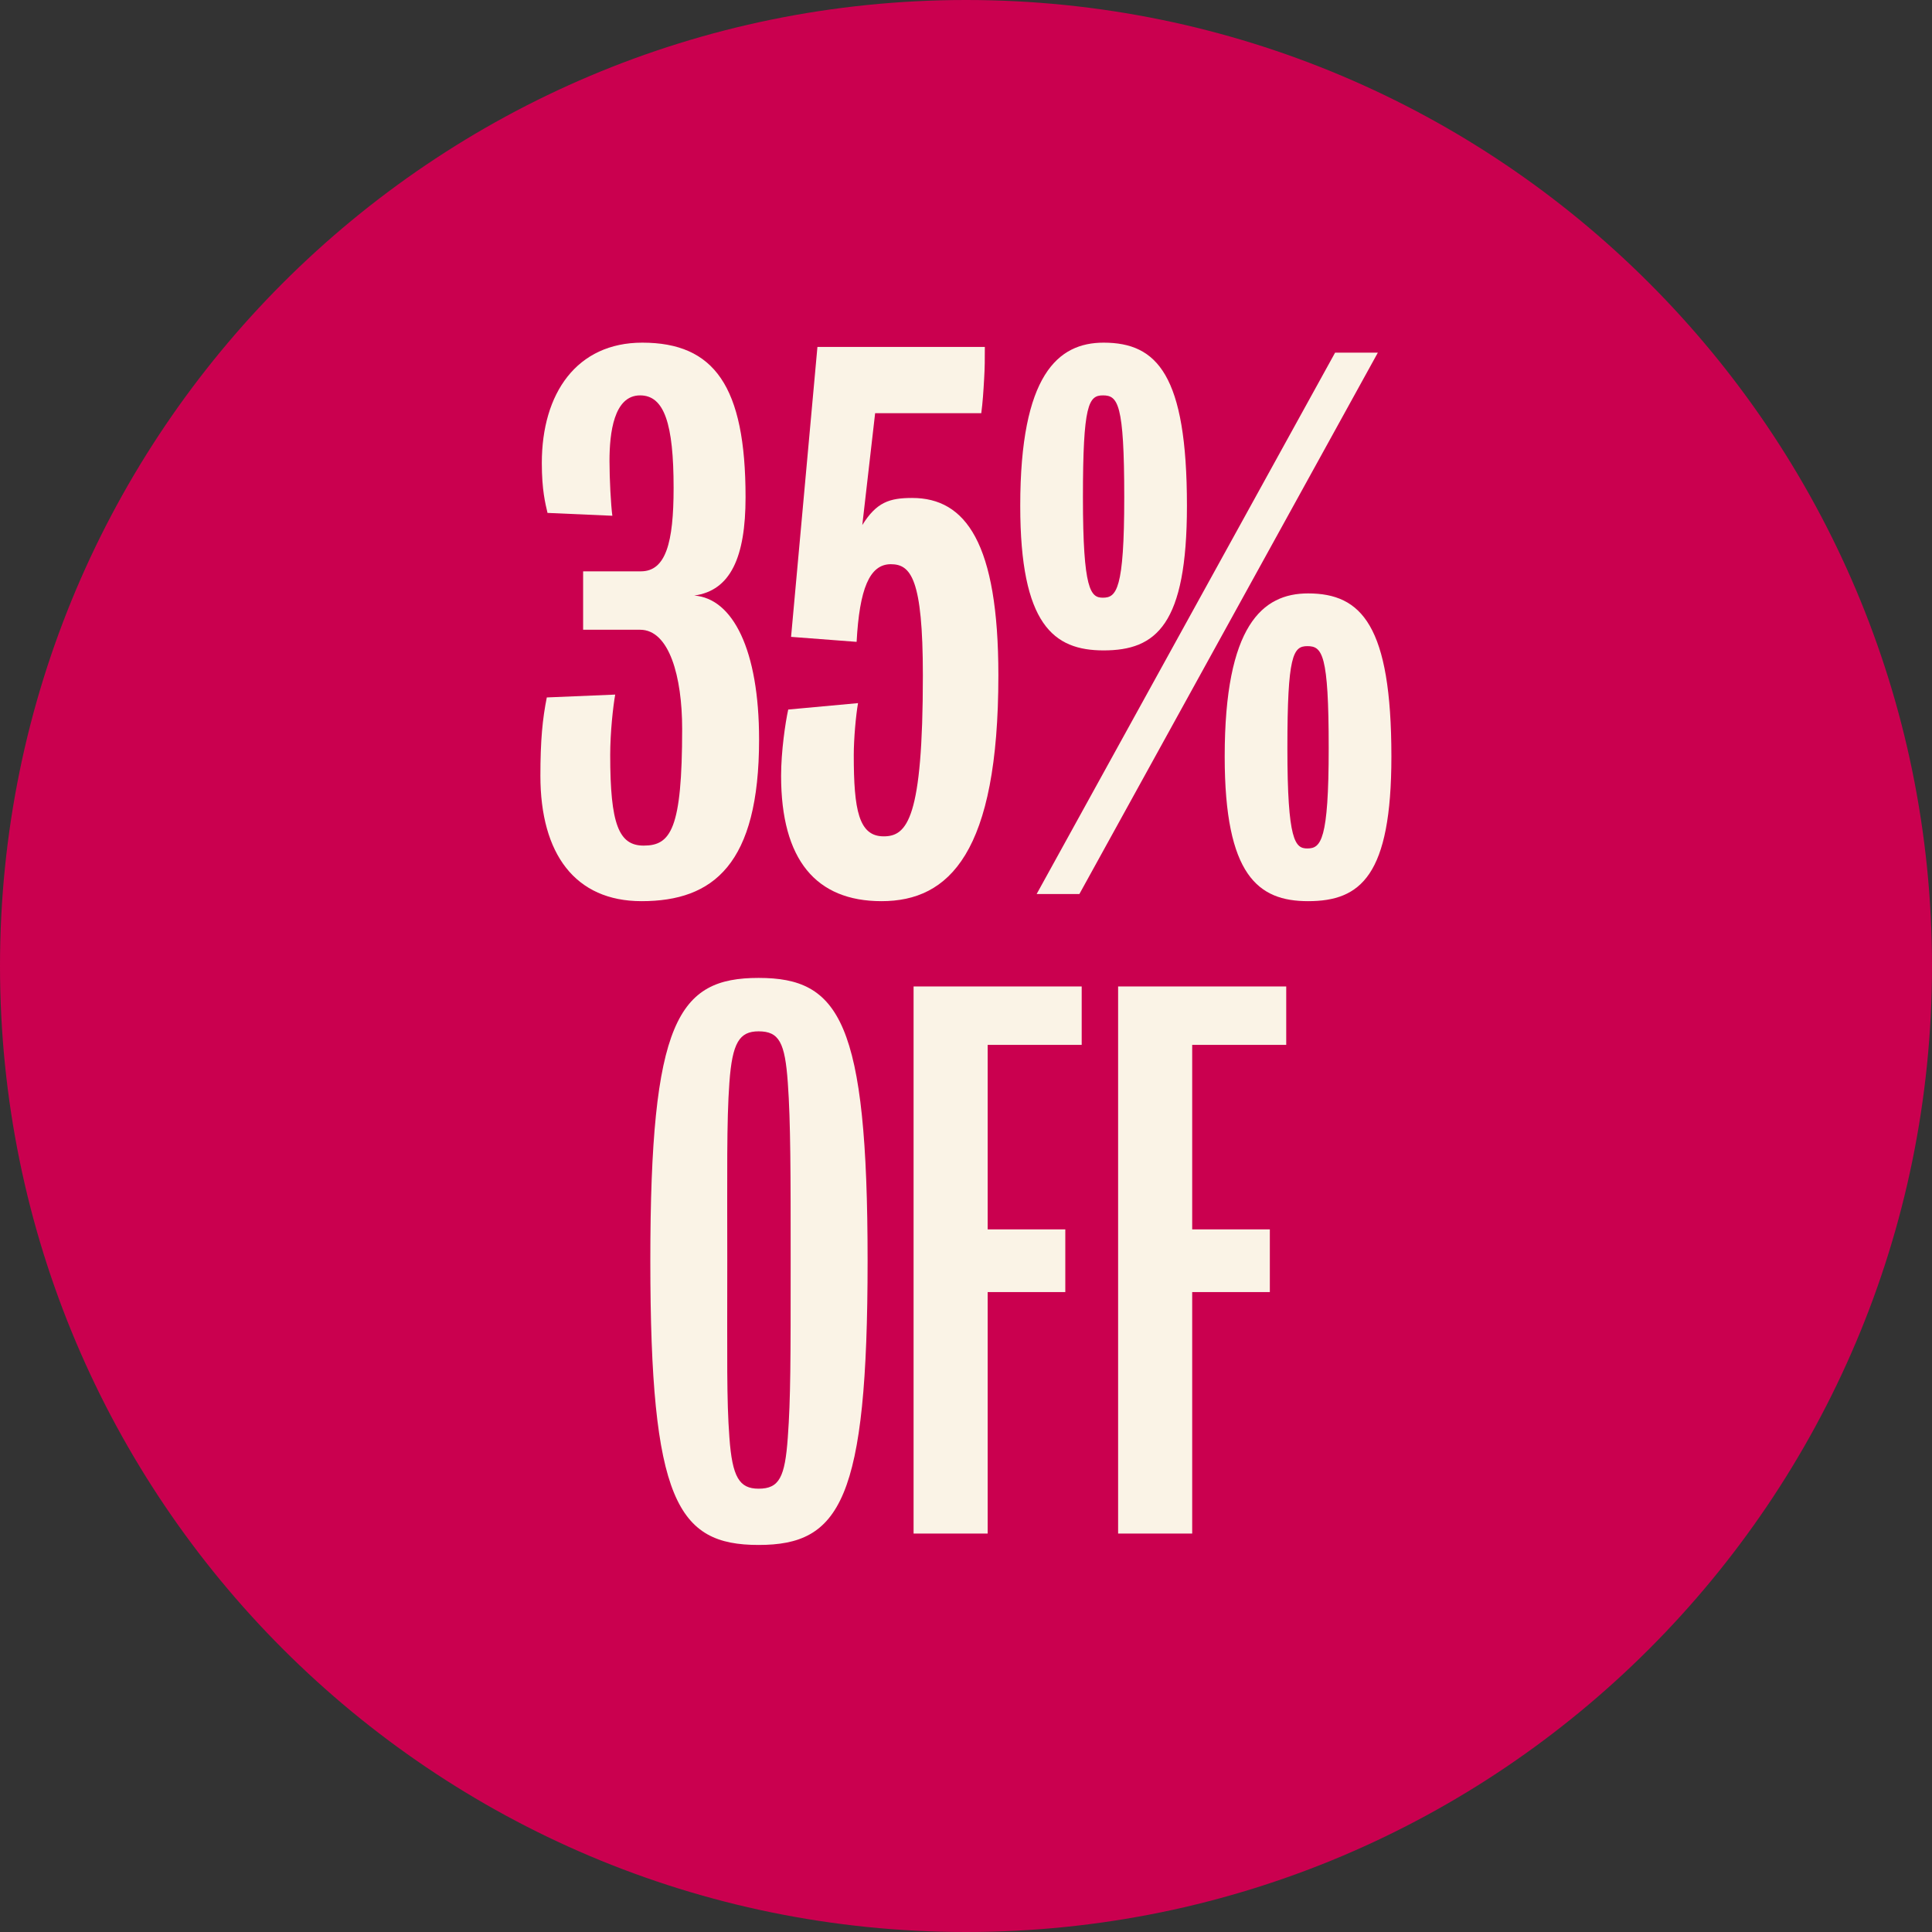
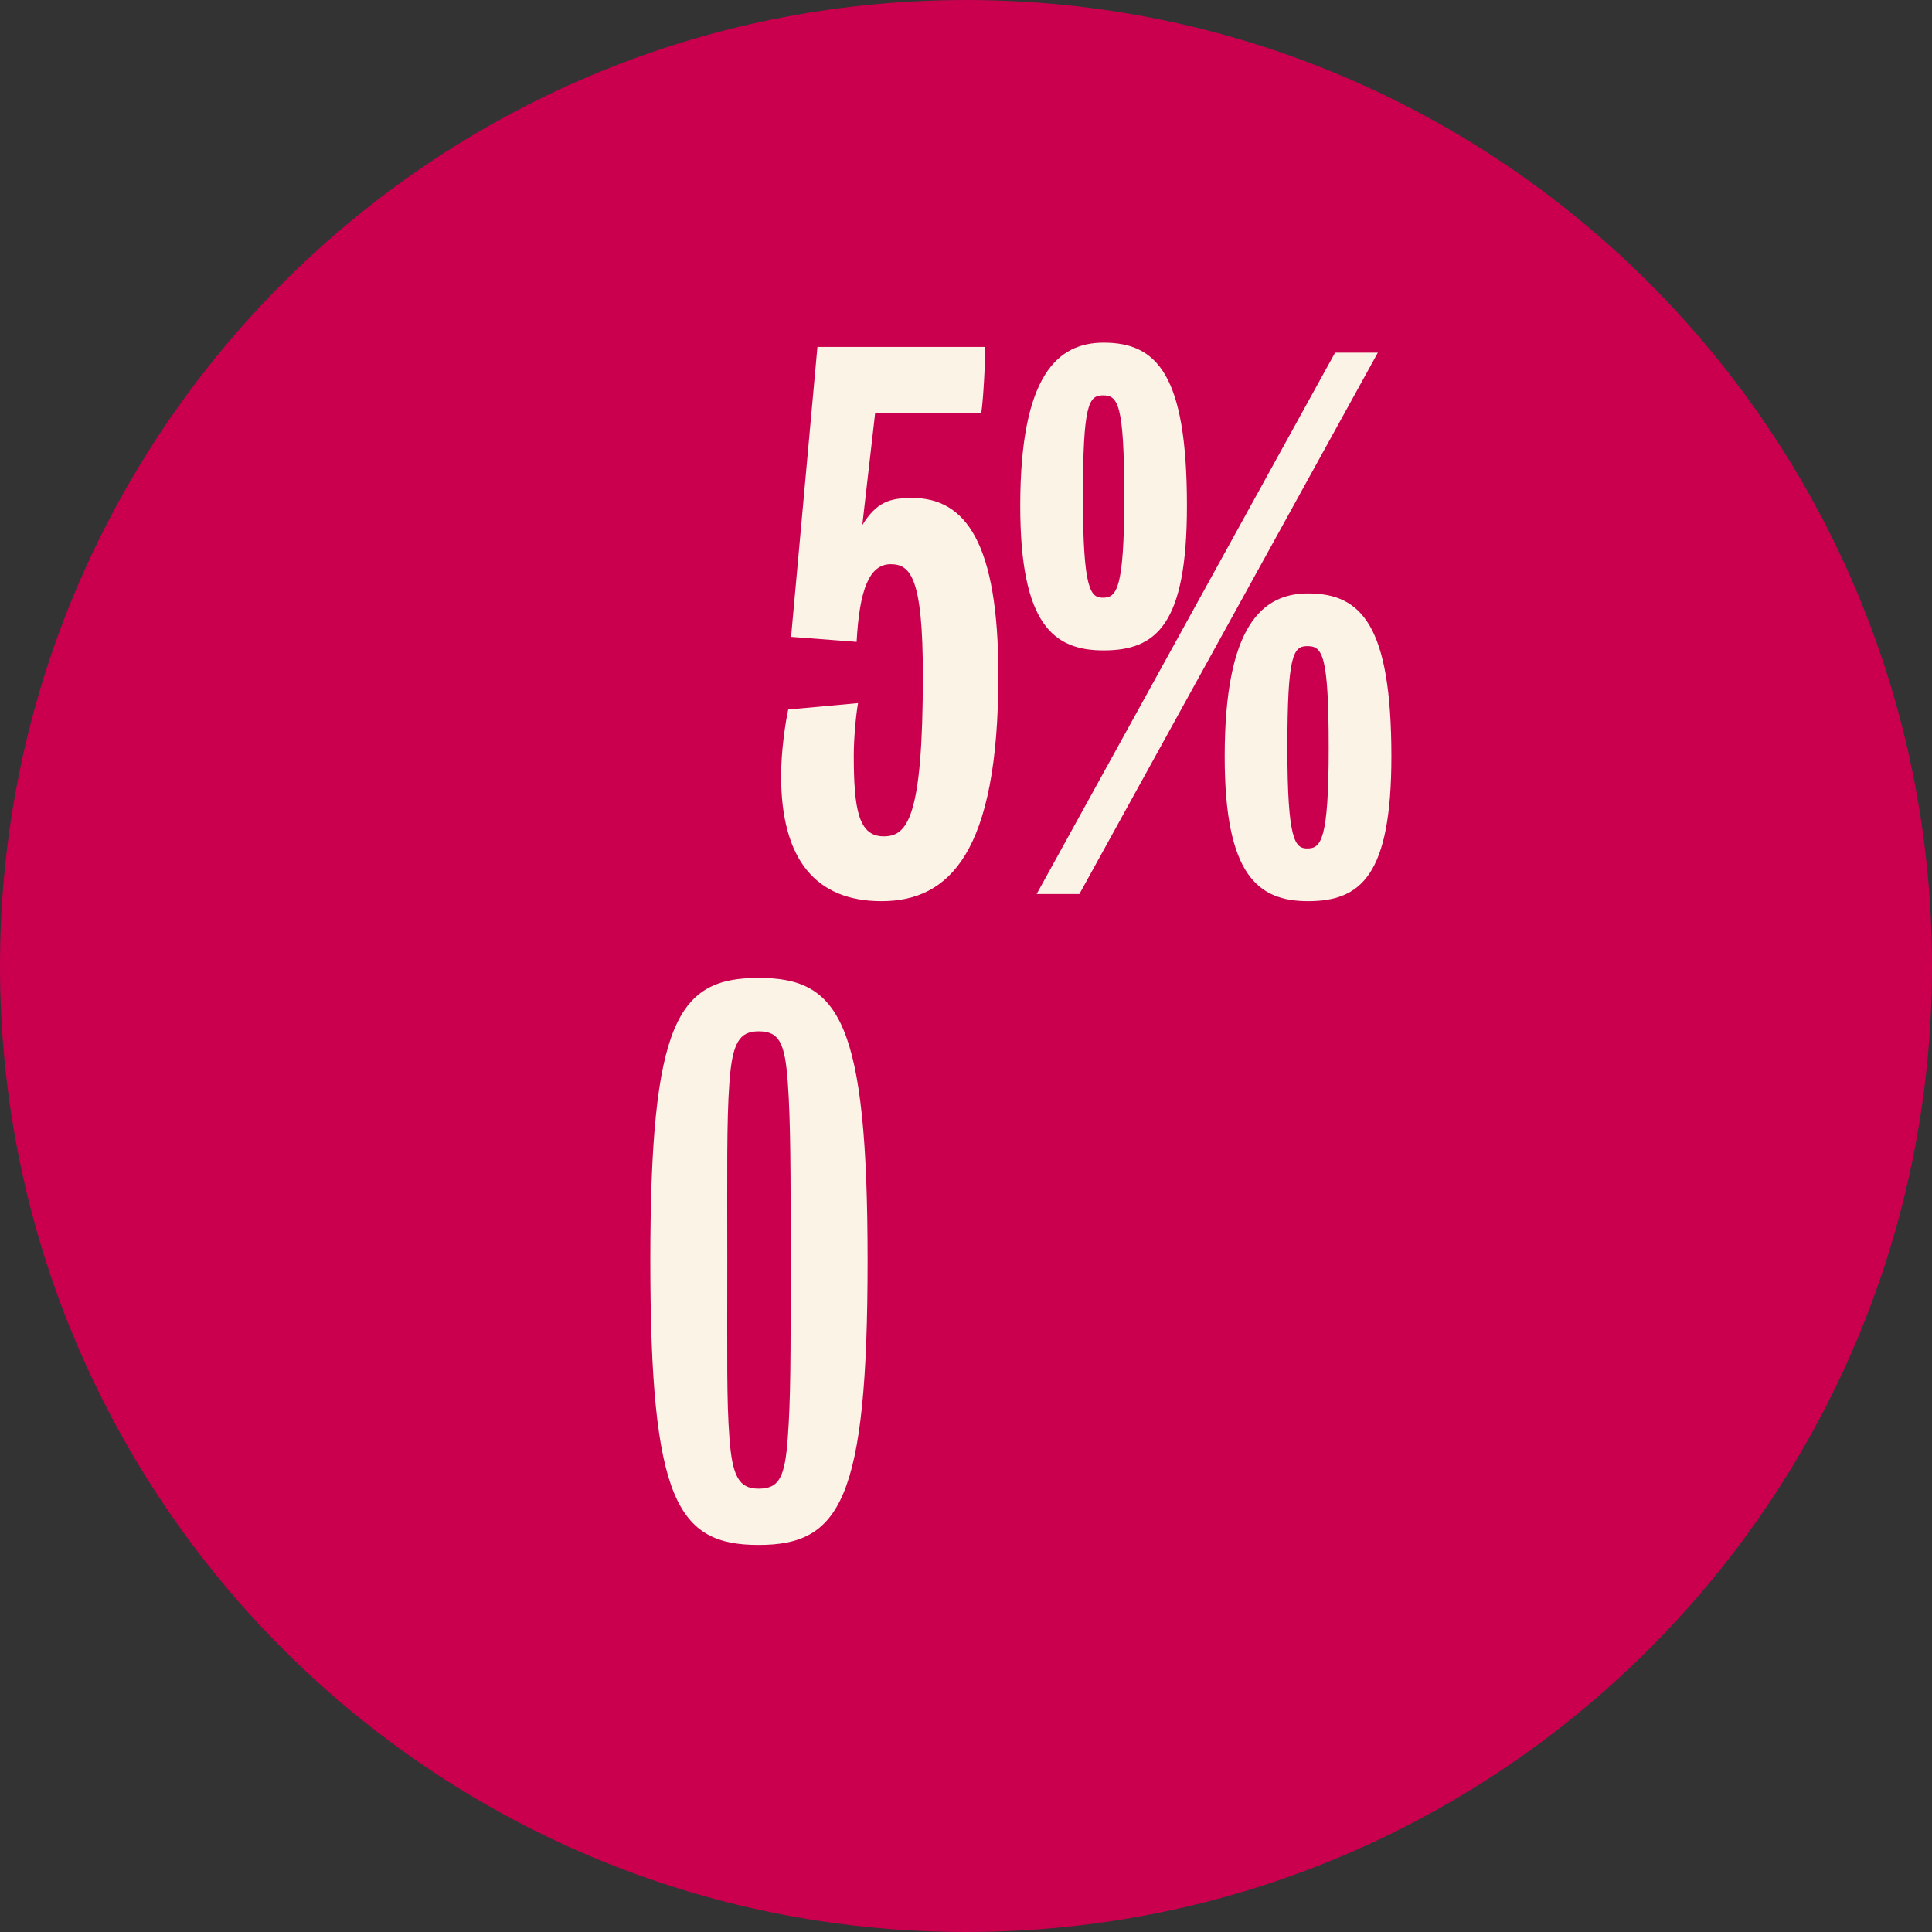
<svg xmlns="http://www.w3.org/2000/svg" width="120" height="120" viewBox="0 0 120 120" fill="none">
  <rect x="0" y="0" width="120" height="120" fill="#333333" stroke="none" />
  <path d="M60 120C93.137 120 120 93.137 120 60C120 26.863 93.137 0 60 0C26.863 0 0 26.863 0 60C0 93.137 26.863 120 60 120Z" fill="#CA004F" />
-   <path d="M47.148 45.929C47.148 53.672 44.317 55.973 39.848 55.973C35.733 55.973 33.565 53.053 33.565 48.186C33.565 45.973 33.697 44.646 33.963 43.319L38.211 43.142C38.078 43.894 37.901 45.487 37.901 46.903C37.901 51.194 38.432 52.522 39.98 52.522C41.662 52.522 42.37 51.504 42.37 45.265C42.37 42.035 41.573 39.115 39.759 39.115H36.219V35.487H39.803C41.352 35.487 41.839 33.717 41.839 30.31C41.839 26.328 41.264 24.558 39.759 24.558C38.122 24.558 37.857 26.903 37.857 28.628C37.857 29.779 37.945 31.372 38.034 32.035L34.007 31.858C33.874 31.283 33.653 30.443 33.653 28.761C33.653 24.425 35.821 21.283 39.892 21.283C44.361 21.283 46.308 23.983 46.308 30.885C46.308 34.602 45.379 36.681 43.122 36.991C45.511 37.168 47.148 40.354 47.148 45.929Z" fill="#FAF3E6" />
  <path d="M62.011 41.947C62.011 52.964 58.958 55.973 54.754 55.973C50.683 55.973 48.515 53.407 48.515 48.186C48.515 46.681 48.781 44.867 48.958 44.071L53.294 43.672C53.161 44.425 53.029 45.885 53.029 46.903C53.029 50.309 53.338 51.947 54.887 51.947C56.347 51.947 57.321 50.84 57.321 41.947C57.321 35.929 56.568 35.044 55.329 35.044C54.002 35.044 53.383 36.593 53.206 39.867L49.135 39.557L50.772 21.549H61.17C61.17 22.345 61.17 22.788 61.126 23.54C61.081 24.337 61.037 25 60.949 25.664H54.356L53.559 32.611C54.444 31.195 55.241 30.929 56.657 30.929C59.975 30.929 62.011 33.717 62.011 41.947Z" fill="#FAF3E6" />
  <path d="M73.723 31.416C73.723 38.805 71.82 40.398 68.546 40.398C65.449 40.398 63.369 38.805 63.369 31.416C63.369 23.275 65.714 21.283 68.546 21.283C71.865 21.283 73.723 23.275 73.723 31.416ZM85.581 21.903L67.042 55.531H64.387L82.926 21.903H85.581ZM69.829 30.885C69.829 25.044 69.431 24.558 68.502 24.558C67.617 24.558 67.263 25.133 67.263 30.885C67.263 36.681 67.75 37.124 68.502 37.124C69.343 37.124 69.829 36.637 69.829 30.885ZM86.422 46.991C86.422 54.38 84.519 55.973 81.245 55.973C78.148 55.973 76.068 54.38 76.068 46.991C76.068 38.849 78.413 36.858 81.245 36.858C84.564 36.858 86.422 38.849 86.422 46.991ZM82.528 46.46C82.528 40.619 82.13 40.133 81.201 40.133C80.316 40.133 79.962 40.708 79.962 46.46C79.962 52.256 80.448 52.699 81.201 52.699C82.041 52.699 82.528 52.212 82.528 46.46Z" fill="#FAF3E6" />
  <path d="M53.888 78.306C53.888 93.217 52.163 95.96 47.118 95.96C42.074 95.96 40.393 93.217 40.393 78.306C40.393 63.395 42.118 60.74 47.118 60.74C52.118 60.74 53.888 63.395 53.888 78.306ZM49.109 78.306C49.109 72.952 49.109 69.678 48.932 67.244C48.756 64.766 48.402 64.058 47.118 64.058C45.924 64.058 45.481 64.766 45.304 67.244C45.127 69.633 45.172 72.996 45.172 78.306C45.172 84.5 45.127 86.89 45.304 89.279C45.481 91.757 45.924 92.465 47.118 92.465C48.402 92.465 48.756 91.757 48.932 89.279C49.109 86.846 49.109 84.5 49.109 78.306Z" fill="#FAF3E6" />
-   <path d="M67.186 64.899H61.346V76.359H66.168V80.253H61.346V95.252H56.744V61.271H67.186V64.899Z" fill="#FAF3E6" />
-   <path d="M79.89 64.899H74.049V76.359H78.872V80.253H74.049V95.252H69.448V61.271H79.89V64.899Z" fill="#FAF3E6" />
</svg>